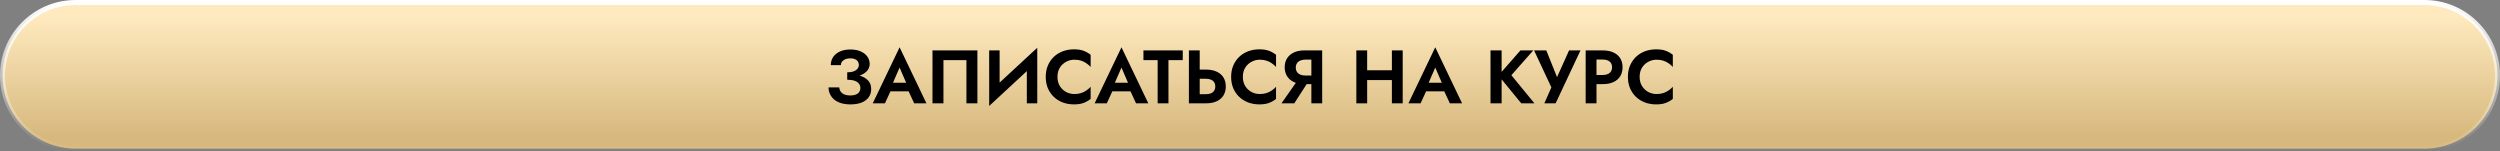
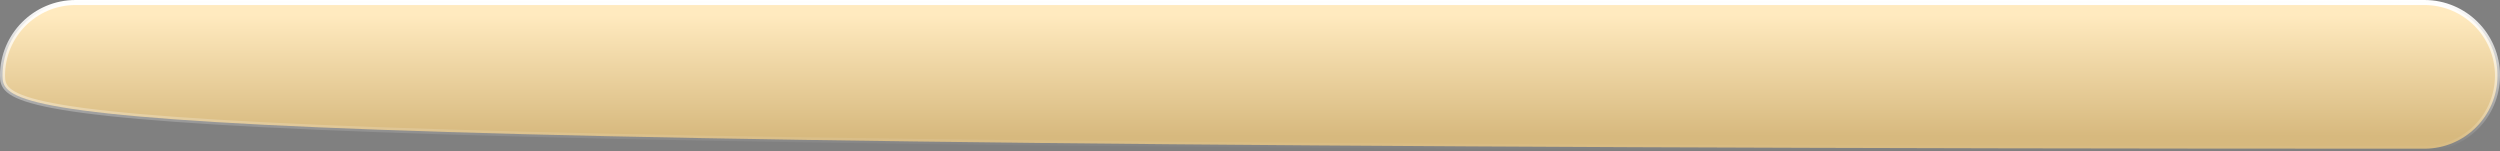
<svg xmlns="http://www.w3.org/2000/svg" width="992" height="60" viewBox="0 0 992 60" fill="none">
  <rect x="0" y="0" width="992" height="60" fill="#808080" stroke="none" />
-   <path d="M30 1H962C978.016 1 991 13.984 991 30C991 46.016 978.016 59 962 59H30C13.984 59 1 46.016 1 30C1 13.984 13.984 1 30 1Z" fill="url(#paint0_linear_37_267)" stroke="url(#paint1_linear_37_267)" stroke-width="2" />
-   <path d="M336.177 30.77C337.437 30.77 338.607 30.65 339.687 30.41C340.767 30.17 341.707 29.82 342.507 29.36C343.307 28.9 343.937 28.34 344.397 27.68C344.857 27 345.087 26.23 345.087 25.37C345.087 24.31 344.787 23.35 344.187 22.49C343.587 21.63 342.717 20.94 341.577 20.42C340.457 19.9 339.067 19.64 337.407 19.64C335.787 19.64 334.397 19.91 333.237 20.45C332.077 20.99 331.187 21.73 330.567 22.67C329.967 23.59 329.667 24.65 329.667 25.85H333.657C333.657 25.33 333.807 24.87 334.107 24.47C334.427 24.05 334.867 23.73 335.427 23.51C335.987 23.27 336.647 23.15 337.407 23.15C338.147 23.15 338.767 23.26 339.267 23.48C339.787 23.7 340.167 24.01 340.407 24.41C340.667 24.79 340.797 25.24 340.797 25.76C340.797 26.3 340.617 26.8 340.257 27.26C339.917 27.7 339.407 28.05 338.727 28.31C338.047 28.57 337.197 28.7 336.177 28.7V30.77ZM337.467 41.42C339.247 41.42 340.747 41.17 341.967 40.67C343.207 40.15 344.137 39.43 344.757 38.51C345.377 37.59 345.687 36.53 345.687 35.33C345.687 33.91 345.267 32.77 344.427 31.91C343.607 31.03 342.477 30.39 341.037 29.99C339.617 29.57 337.997 29.36 336.177 29.36V31.64C337.317 31.64 338.277 31.77 339.057 32.03C339.837 32.29 340.417 32.67 340.797 33.17C341.197 33.65 341.397 34.22 341.397 34.88C341.397 35.86 341.047 36.61 340.347 37.13C339.647 37.63 338.647 37.88 337.347 37.88C336.487 37.88 335.737 37.76 335.097 37.52C334.477 37.26 333.987 36.89 333.627 36.41C333.267 35.93 333.067 35.35 333.027 34.67H328.767C328.767 35.57 328.947 36.43 329.307 37.25C329.667 38.05 330.197 38.77 330.897 39.41C331.617 40.03 332.517 40.52 333.597 40.88C334.697 41.24 335.987 41.42 337.467 41.42ZM351.47 36.23H362.57L362.06 32.84H351.98L351.47 36.23ZM356.96 26.81L360.11 34.1L360.05 35.18L362.75 41H367.61L356.96 18.77L346.31 41H351.14L353.9 35L353.81 34.04L356.96 26.81ZM383.478 23.87V41H387.828V20H370.008V41H374.358V23.87H383.478ZM411.436 24.53L411.586 18.95L392.656 36.47L392.506 42.05L411.436 24.53ZM396.646 20H392.506V42.05L396.646 37.58V20ZM411.586 18.95L407.446 23.54V41H411.586V18.95ZM419.598 30.5C419.598 29.1 419.908 27.89 420.528 26.87C421.168 25.85 421.998 25.07 423.018 24.53C424.038 23.97 425.148 23.69 426.348 23.69C427.348 23.69 428.238 23.82 429.018 24.08C429.798 24.34 430.498 24.69 431.118 25.13C431.758 25.57 432.308 26.05 432.768 26.57V21.74C431.908 21.06 430.968 20.53 429.948 20.15C428.948 19.77 427.678 19.58 426.138 19.58C424.538 19.58 423.048 19.84 421.668 20.36C420.308 20.88 419.118 21.63 418.098 22.61C417.098 23.59 416.318 24.75 415.758 26.09C415.218 27.41 414.948 28.88 414.948 30.5C414.948 32.12 415.218 33.6 415.758 34.94C416.318 36.26 417.098 37.41 418.098 38.39C419.118 39.37 420.308 40.12 421.668 40.64C423.048 41.16 424.538 41.42 426.138 41.42C427.678 41.42 428.948 41.23 429.948 40.85C430.968 40.47 431.908 39.94 432.768 39.26V34.43C432.308 34.95 431.758 35.43 431.118 35.87C430.498 36.31 429.798 36.66 429.018 36.92C428.238 37.18 427.348 37.31 426.348 37.31C425.148 37.31 424.038 37.04 423.018 36.5C421.998 35.94 421.168 35.15 420.528 34.13C419.908 33.09 419.598 31.88 419.598 30.5ZM439.507 36.23H450.607L450.097 32.84H440.017L439.507 36.23ZM444.997 26.81L448.147 34.1L448.087 35.18L450.787 41H455.647L444.997 18.77L434.347 41H439.177L441.937 35L441.847 34.04L444.997 26.81ZM453.716 23.87H459.356V41H463.646V23.87H469.316V20H453.716V23.87ZM471.754 20V41H476.044V20H471.754ZM474.364 31.25H478.534C479.294 31.25 479.944 31.37 480.484 31.61C481.044 31.83 481.474 32.17 481.774 32.63C482.074 33.09 482.224 33.65 482.224 34.31C482.224 34.97 482.074 35.53 481.774 35.99C481.474 36.45 481.044 36.8 480.484 37.04C479.944 37.26 479.294 37.37 478.534 37.37H474.364V41H478.534C480.194 41 481.604 40.73 482.764 40.19C483.944 39.65 484.844 38.88 485.464 37.88C486.084 36.86 486.394 35.67 486.394 34.31C486.394 32.93 486.084 31.74 485.464 30.74C484.844 29.74 483.944 28.97 482.764 28.43C481.604 27.89 480.194 27.62 478.534 27.62H474.364V31.25ZM493.163 30.5C493.163 29.1 493.473 27.89 494.093 26.87C494.733 25.85 495.563 25.07 496.583 24.53C497.603 23.97 498.713 23.69 499.913 23.69C500.913 23.69 501.803 23.82 502.583 24.08C503.363 24.34 504.063 24.69 504.683 25.13C505.323 25.57 505.873 26.05 506.333 26.57V21.74C505.473 21.06 504.533 20.53 503.513 20.15C502.513 19.77 501.243 19.58 499.703 19.58C498.103 19.58 496.613 19.84 495.233 20.36C493.873 20.88 492.683 21.63 491.663 22.61C490.663 23.59 489.883 24.75 489.323 26.09C488.783 27.41 488.513 28.88 488.513 30.5C488.513 32.12 488.783 33.6 489.323 34.94C489.883 36.26 490.663 37.41 491.663 38.39C492.683 39.37 493.873 40.12 495.233 40.64C496.613 41.16 498.103 41.42 499.703 41.42C501.243 41.42 502.513 41.23 503.513 40.85C504.533 40.47 505.473 39.94 506.333 39.26V34.43C505.873 34.95 505.323 35.43 504.683 35.87C504.063 36.31 503.363 36.66 502.583 36.92C501.803 37.18 500.913 37.31 499.913 37.31C498.713 37.31 497.603 37.04 496.583 36.5C495.563 35.94 494.733 35.15 494.093 34.13C493.473 33.09 493.163 31.88 493.163 30.5ZM519.871 31.22H515.341L508.501 41H513.571L519.871 31.22ZM524.641 20H520.351V41H524.641V20ZM522.031 23.66V20H517.591C515.951 20 514.541 20.28 513.361 20.84C512.201 21.4 511.311 22.18 510.691 23.18C510.071 24.18 509.761 25.35 509.761 26.69C509.761 28.01 510.071 29.18 510.691 30.2C511.311 31.2 512.201 31.98 513.361 32.54C514.541 33.1 515.951 33.38 517.591 33.38H522.031V29.96H517.861C517.121 29.96 516.471 29.84 515.911 29.6C515.351 29.34 514.921 28.98 514.621 28.52C514.321 28.04 514.171 27.47 514.171 26.81C514.171 26.15 514.321 25.59 514.621 25.13C514.921 24.65 515.351 24.29 515.911 24.05C516.471 23.79 517.121 23.66 517.861 23.66H522.031ZM539.609 31.76H555.029V27.89H539.609V31.76ZM552.299 20V41H556.589V20H552.299ZM538.199 20V41H542.489V20H538.199ZM564.019 36.23H575.119L574.609 32.84H564.529L564.019 36.23ZM569.509 26.81L572.659 34.1L572.599 35.18L575.299 41H580.159L569.509 18.77L558.859 41H563.689L566.449 35L566.359 34.04L569.509 26.81ZM591.431 20V41H595.841V20H591.431ZM603.311 20L594.581 29.96L603.641 41H608.861L599.711 29.84L608.411 20H603.311ZM627.137 20H622.607L616.787 32.93L618.797 33.02L613.577 20H608.717L615.587 34.67L612.797 41H617.267L627.137 20ZM629.195 20V41H633.485V20H629.195ZM631.805 23.63H635.975C637.115 23.63 638.015 23.89 638.675 24.41C639.335 24.91 639.665 25.67 639.665 26.69C639.665 27.69 639.335 28.45 638.675 28.97C638.015 29.49 637.115 29.75 635.975 29.75H631.805V33.38H635.975C637.635 33.38 639.045 33.11 640.205 32.57C641.385 32.03 642.285 31.26 642.905 30.26C643.525 29.24 643.835 28.05 643.835 26.69C643.835 25.31 643.525 24.12 642.905 23.12C642.285 22.12 641.385 21.35 640.205 20.81C639.045 20.27 637.635 20 635.975 20H631.805V23.63ZM650.604 30.5C650.604 29.1 650.914 27.89 651.534 26.87C652.174 25.85 653.004 25.07 654.024 24.53C655.044 23.97 656.154 23.69 657.354 23.69C658.354 23.69 659.244 23.82 660.024 24.08C660.804 24.34 661.504 24.69 662.124 25.13C662.764 25.57 663.314 26.05 663.774 26.57V21.74C662.914 21.06 661.974 20.53 660.954 20.15C659.954 19.77 658.684 19.58 657.144 19.58C655.544 19.58 654.054 19.84 652.674 20.36C651.314 20.88 650.124 21.63 649.104 22.61C648.104 23.59 647.324 24.75 646.764 26.09C646.224 27.41 645.954 28.88 645.954 30.5C645.954 32.12 646.224 33.6 646.764 34.94C647.324 36.26 648.104 37.41 649.104 38.39C650.124 39.37 651.314 40.12 652.674 40.64C654.054 41.16 655.544 41.42 657.144 41.42C658.684 41.42 659.954 41.23 660.954 40.85C661.974 40.47 662.914 39.94 663.774 39.26V34.43C663.314 34.95 662.764 35.43 662.124 35.87C661.504 36.31 660.804 36.66 660.024 36.92C659.244 37.18 658.354 37.31 657.354 37.31C656.154 37.31 655.044 37.04 654.024 36.5C653.004 35.94 652.174 35.15 651.534 34.13C650.914 33.09 650.604 31.88 650.604 30.5Z" fill="black" />
+   <path d="M30 1H962C978.016 1 991 13.984 991 30C991 46.016 978.016 59 962 59C13.984 59 1 46.016 1 30C1 13.984 13.984 1 30 1Z" fill="url(#paint0_linear_37_267)" stroke="url(#paint1_linear_37_267)" stroke-width="2" />
  <defs>
    <linearGradient id="paint0_linear_37_267" x1="496" y1="6" x2="496" y2="54" gradientUnits="userSpaceOnUse">
      <stop stop-color="#FFEABF" />
      <stop offset="1" stop-color="#D7B97E" />
    </linearGradient>
    <linearGradient id="paint1_linear_37_267" x1="496" y1="0" x2="496" y2="60" gradientUnits="userSpaceOnUse">
      <stop stop-color="white" />
      <stop offset="1" stop-color="white" stop-opacity="0" />
    </linearGradient>
  </defs>
</svg>